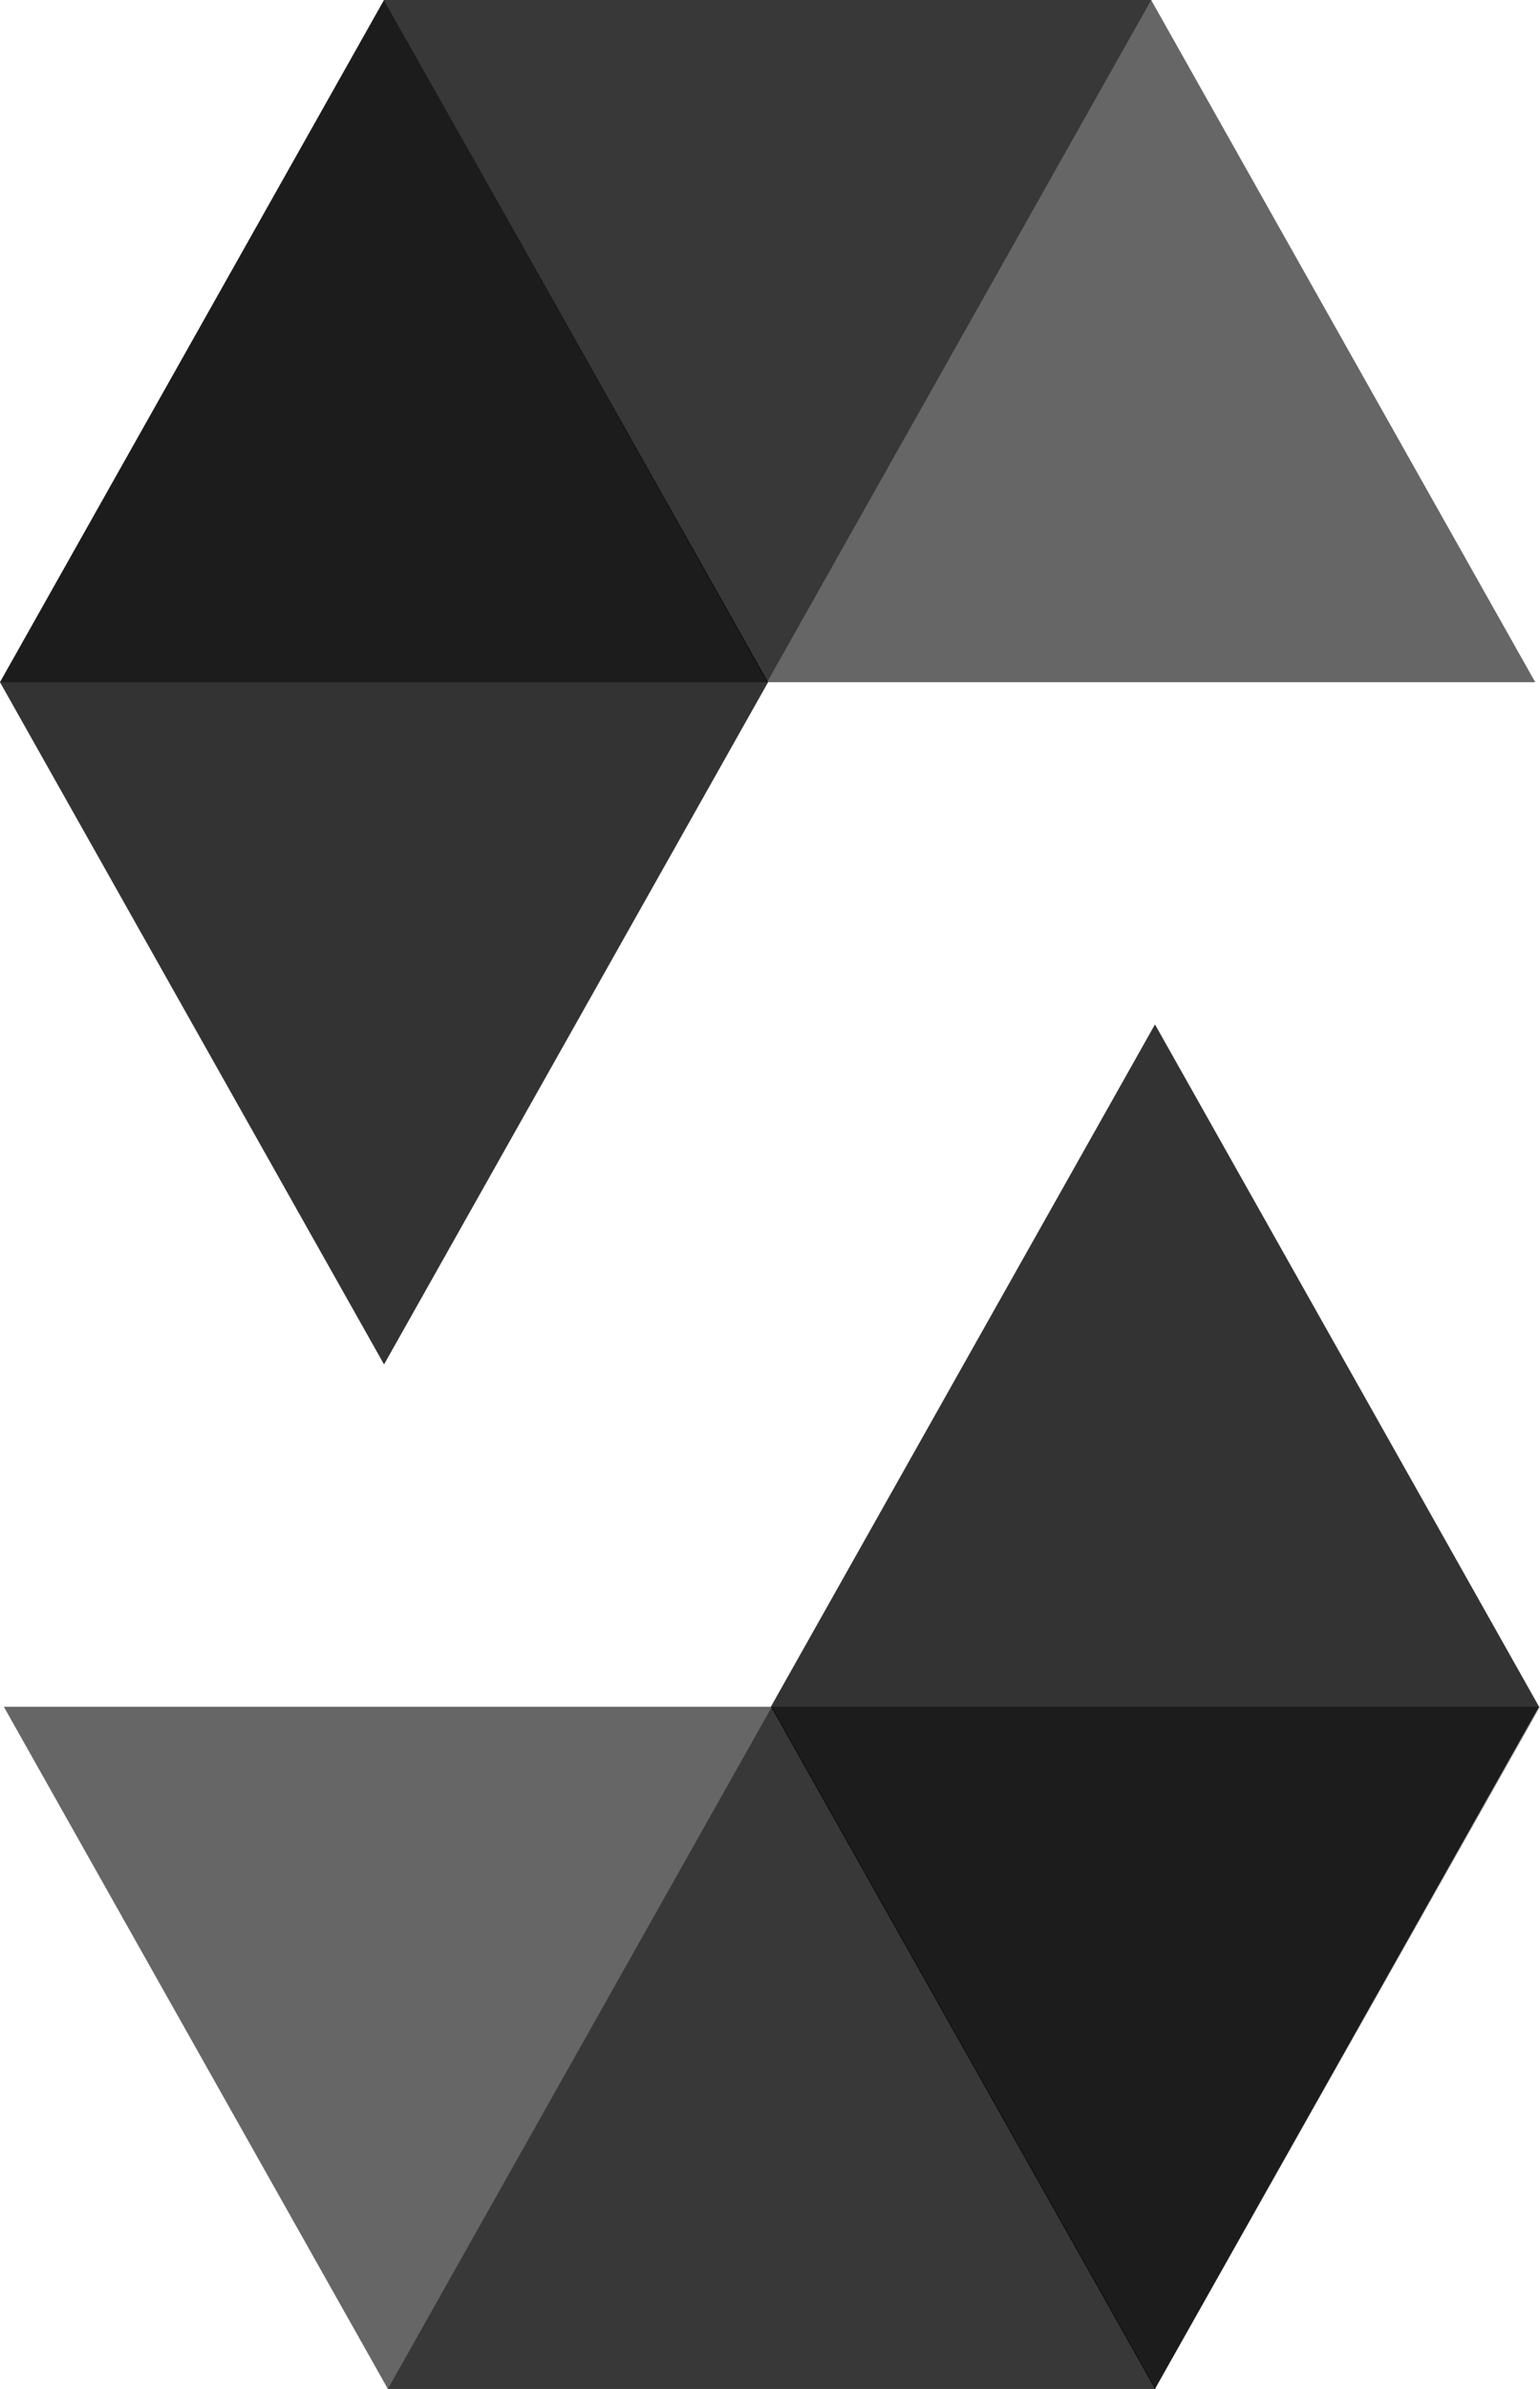
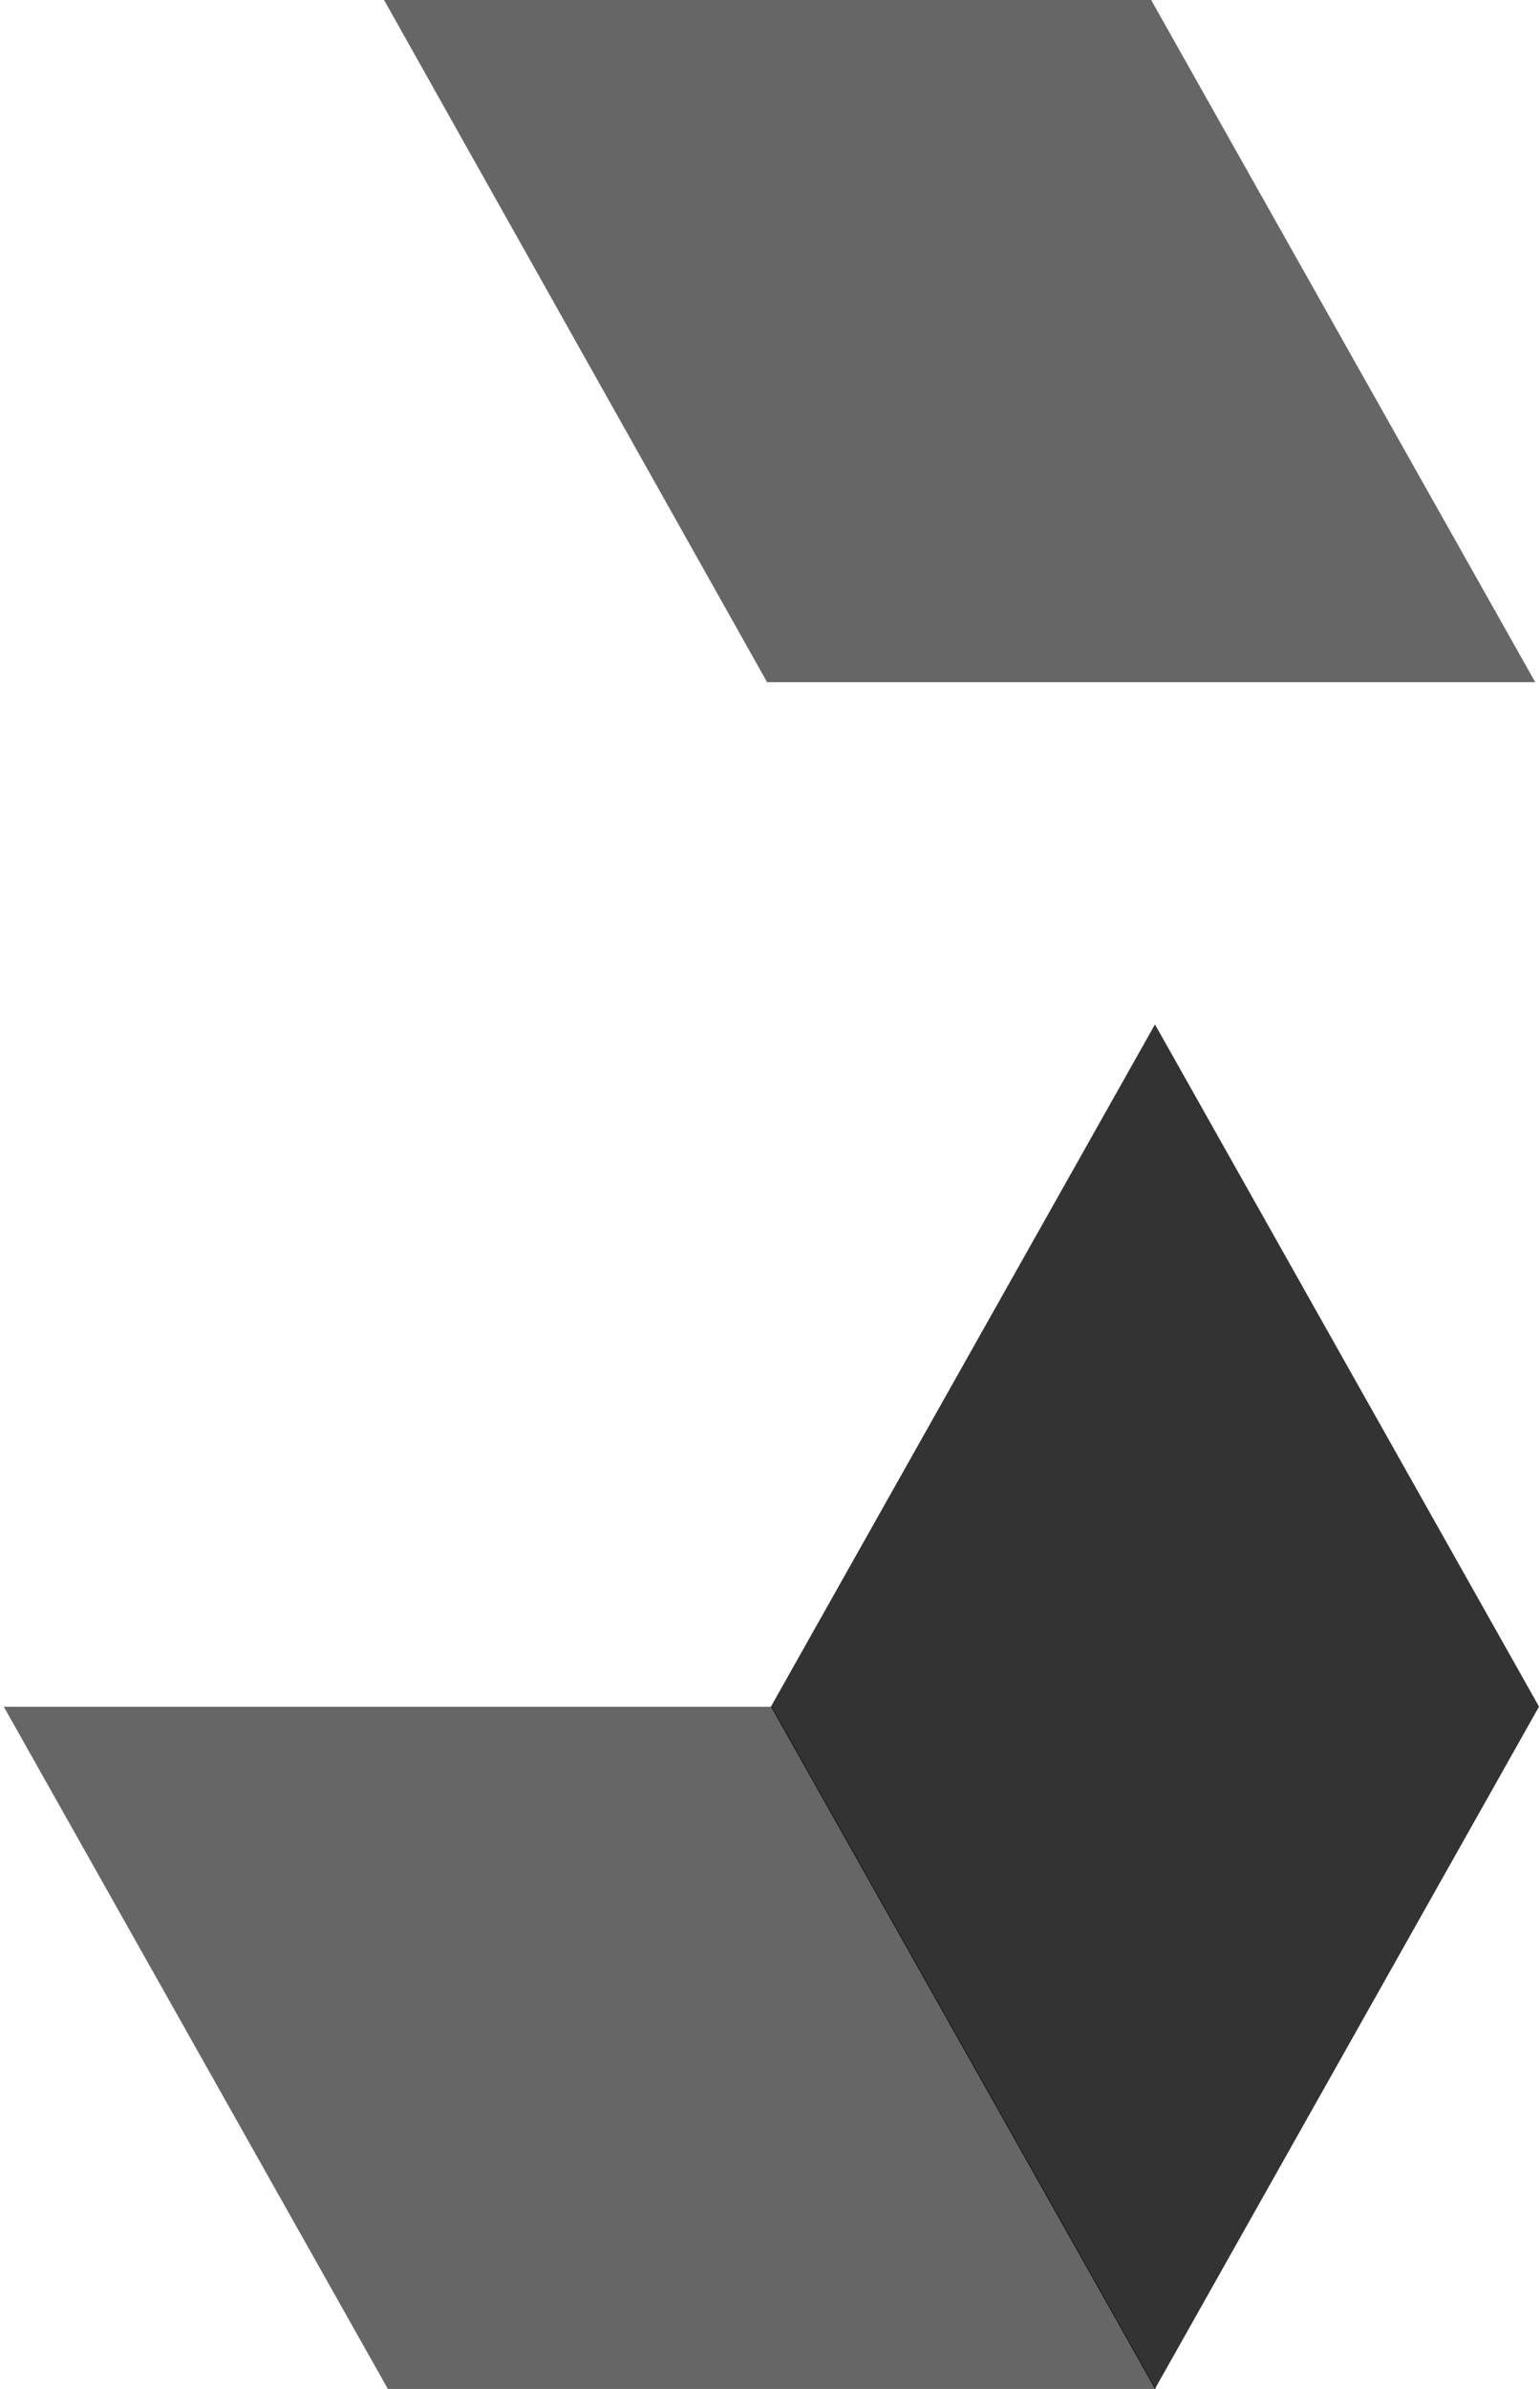
<svg xmlns="http://www.w3.org/2000/svg" width="28.226" height="43.773" viewBox="0 0 28.226 43.773">
  <g id="Group_105581" data-name="Group 105581" transform="translate(-6630 -11689.614)">
    <g id="Group_104292" data-name="Group 104292" transform="translate(6630 11689.614)">
-       <path id="Path_74612" data-name="Path 74612" d="M21.1,0,14.06,12.5H0L7.039,0H21.1" opacity="0.45" />
      <path id="Path_74613" data-name="Path 74613" d="M47.221,12.5H61.3L54.26,0H40.2Z" transform="translate(-33.161)" opacity="0.6" />
-       <path id="Path_74614" data-name="Path 74614" d="M7.039,25l7.039-12.5L7.039,0,0,12.5Z" opacity="0.8" />
-       <path id="Path_74615" data-name="Path 74615" d="M40.6,191.1l7.039-12.5H61.717L54.66,191.1H40.6" transform="translate(-33.491 -147.328)" opacity="0.45" />
      <path id="Path_74616" data-name="Path 74616" d="M14.478,178.6H.4l7.039,12.5H21.517Z" transform="translate(-0.33 -147.328)" opacity="0.6" />
      <path id="Path_74617" data-name="Path 74617" d="M87.739,107.2,80.7,119.7l7.039,12.5,7.039-12.5Z" transform="translate(-66.57 -88.43)" opacity="0.8" />
    </g>
  </g>
</svg>